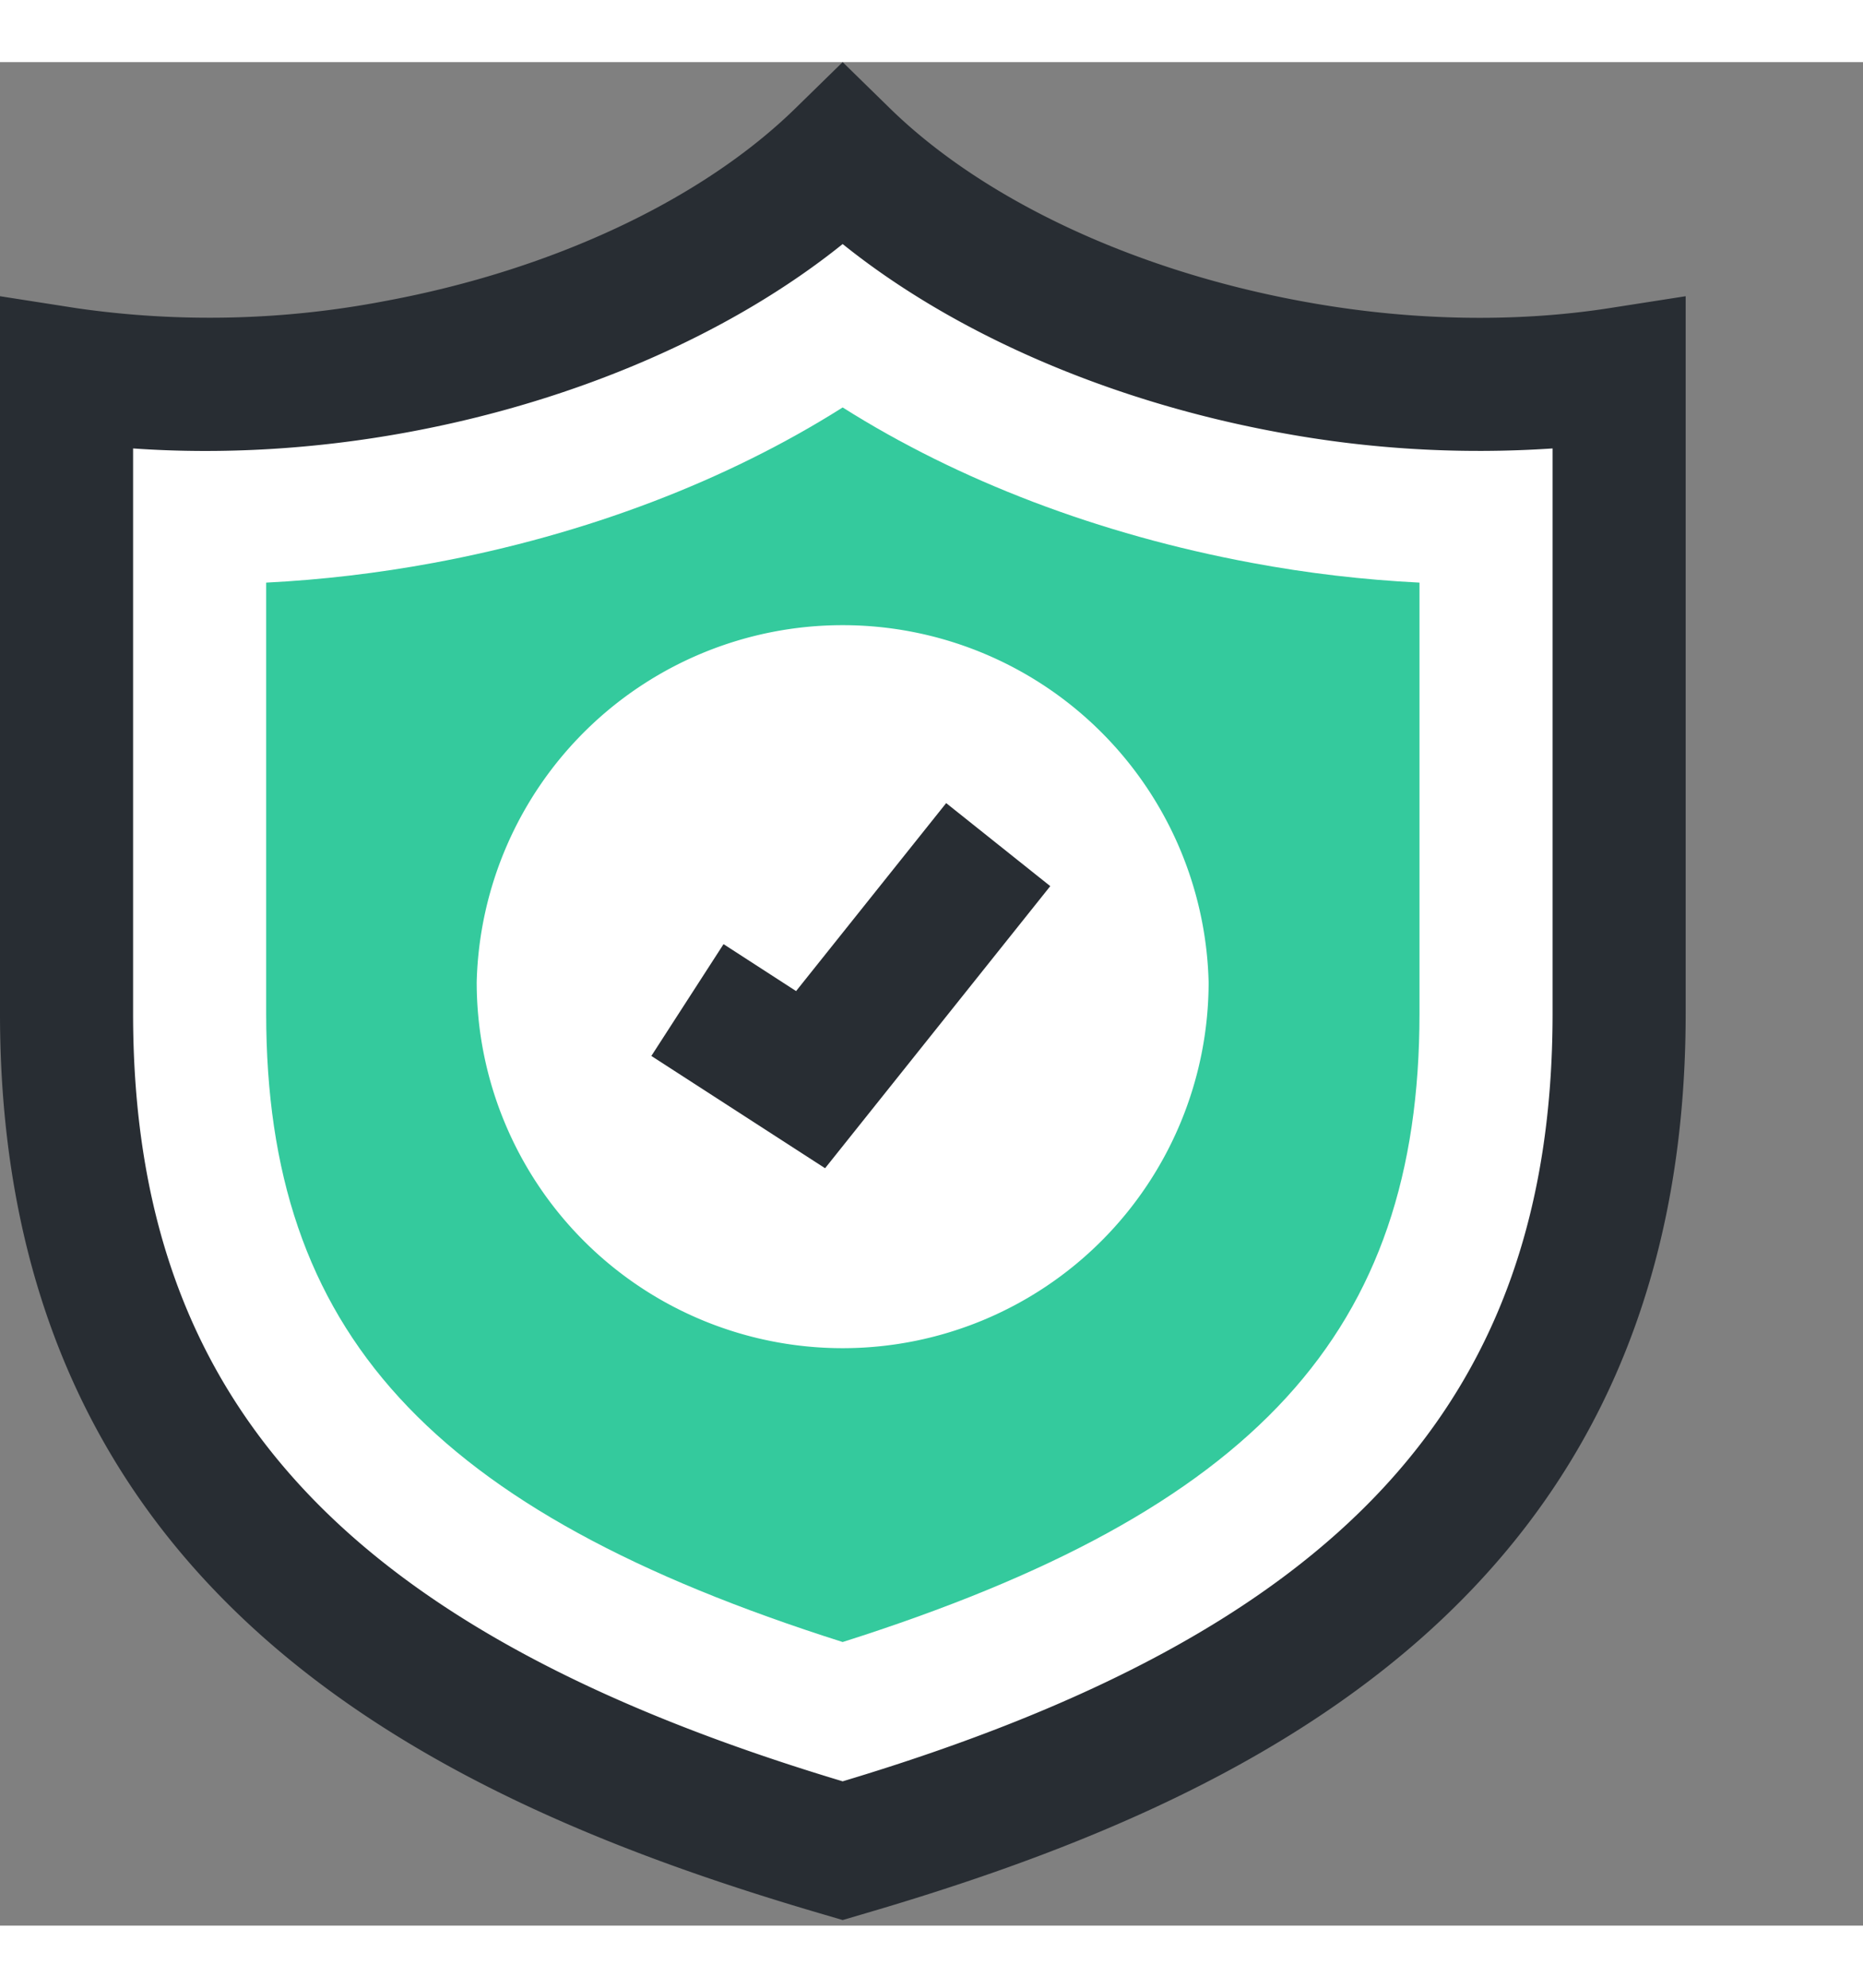
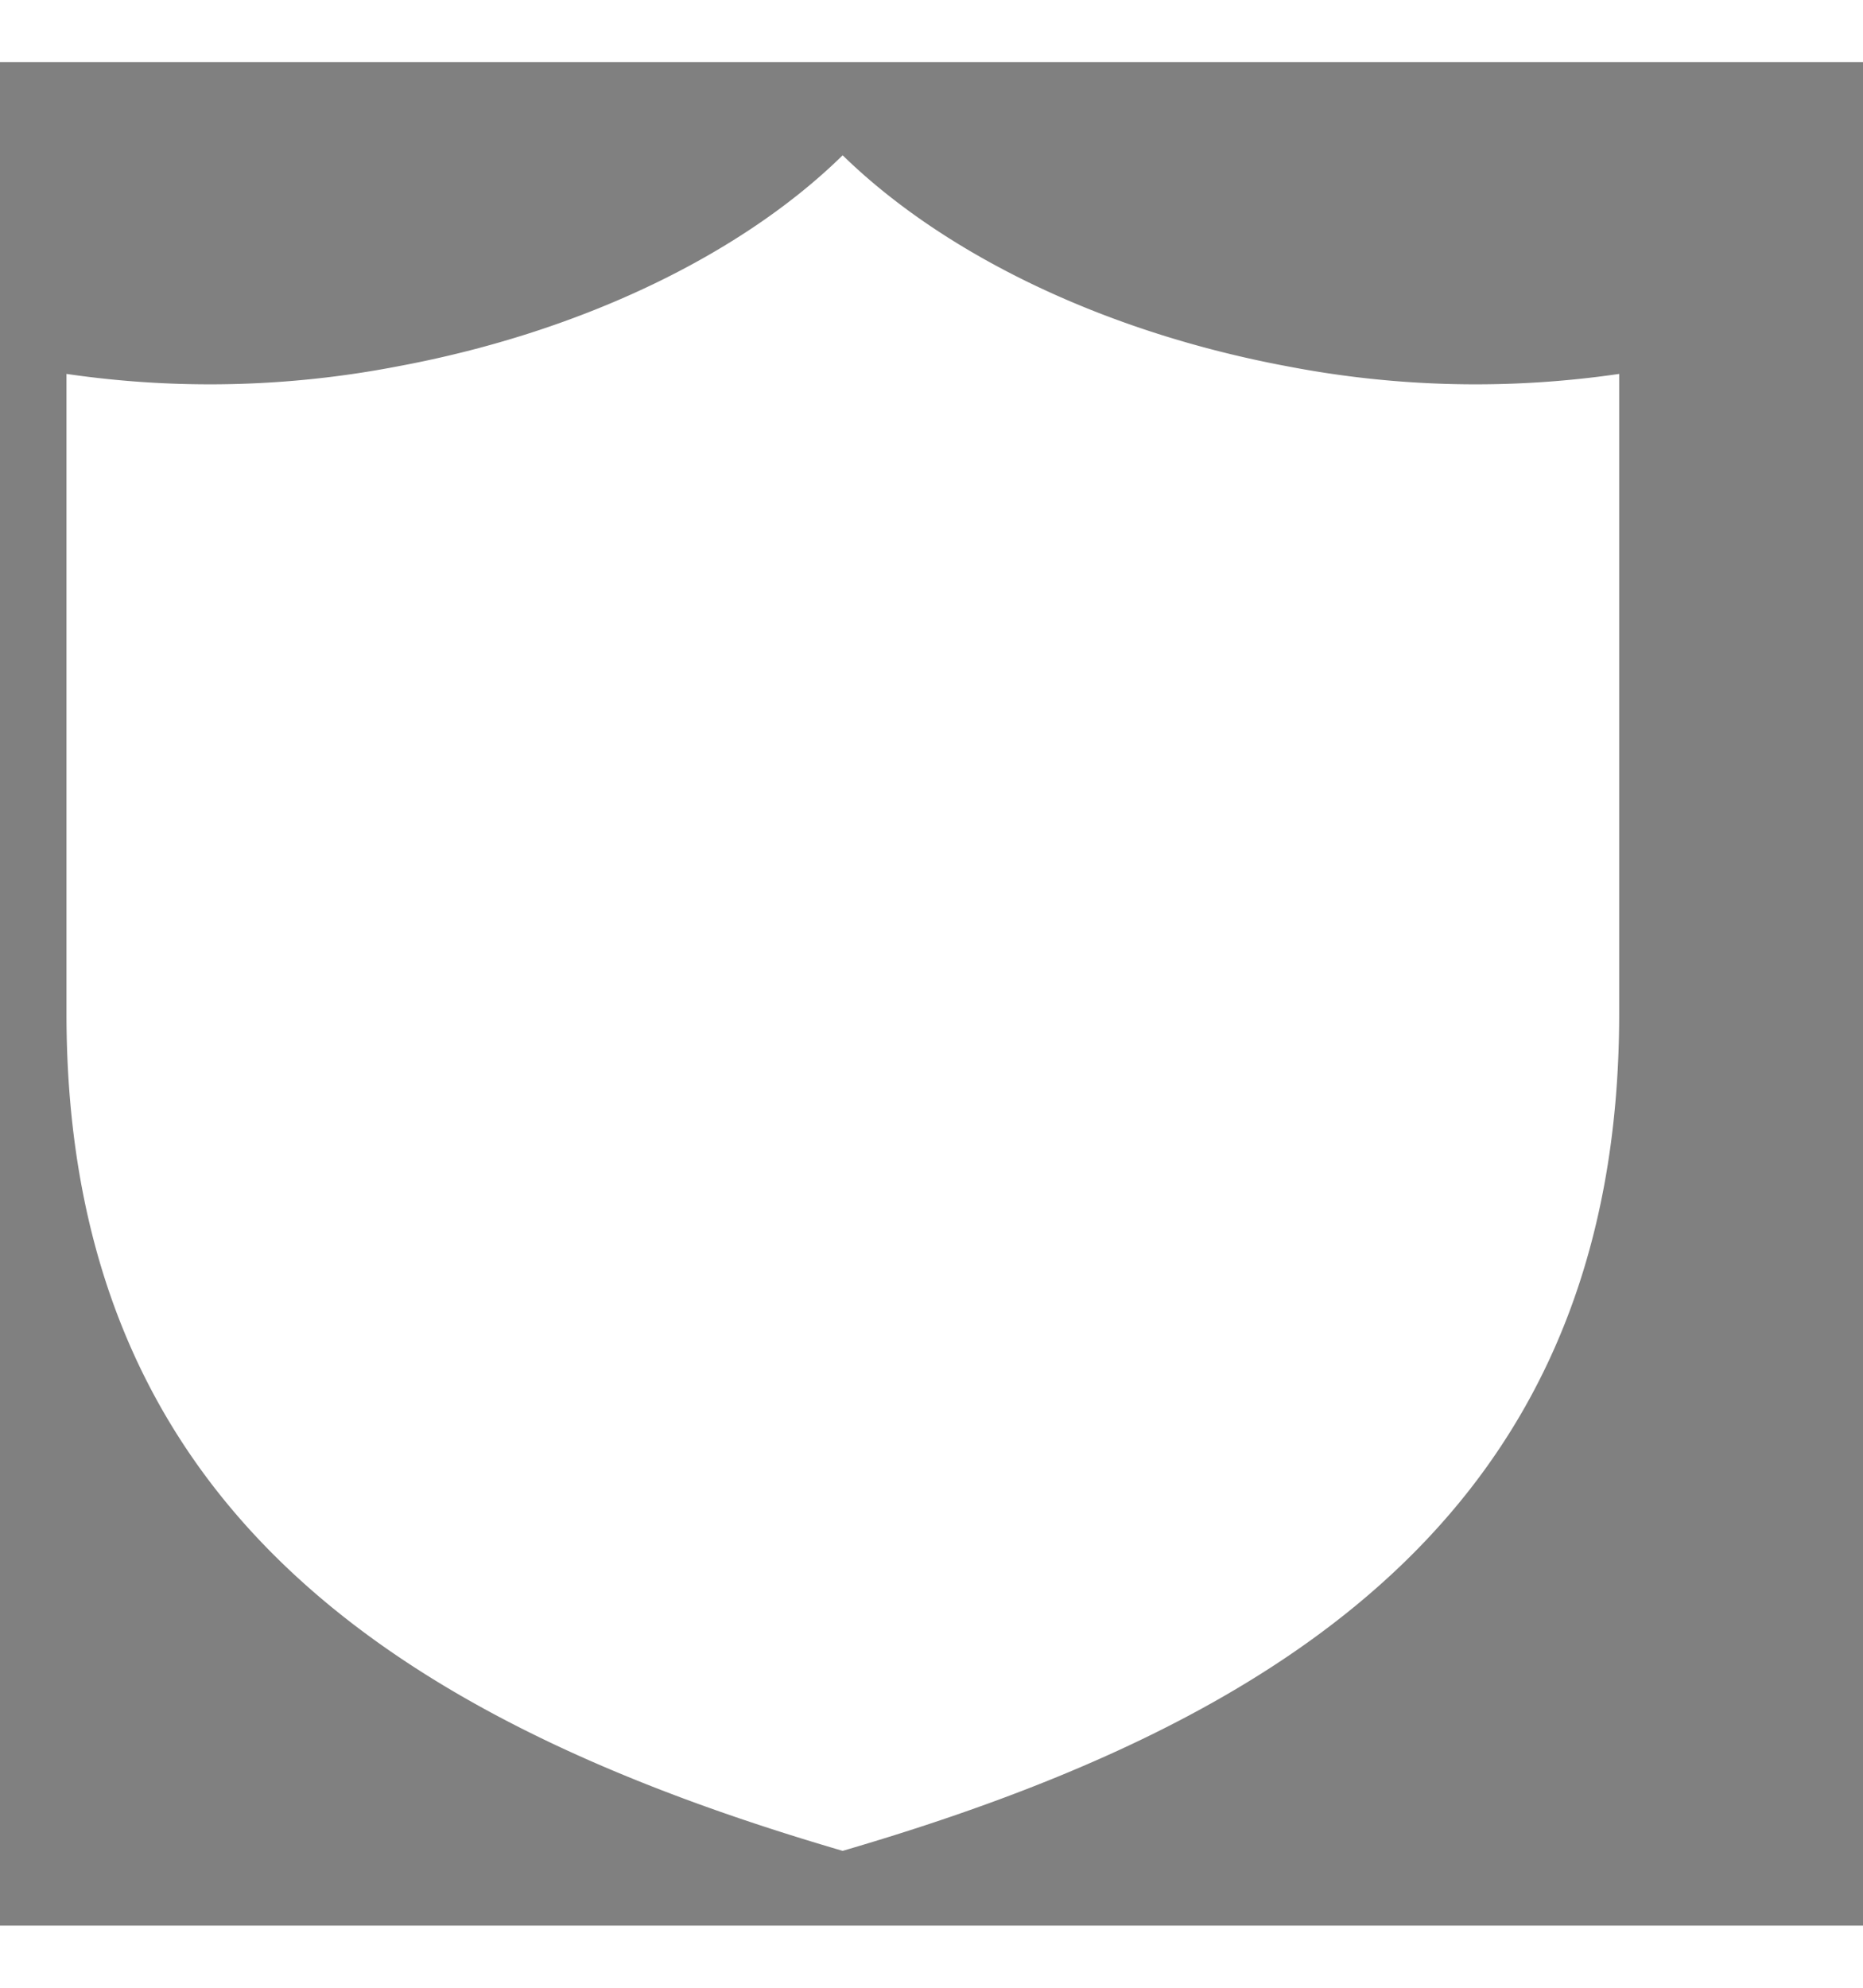
<svg xmlns="http://www.w3.org/2000/svg" width="15" height="16" viewBox="0 0 16 16">
  <rect x="0" y="0" width="16" height="16" fill="#808080" stroke="none" />
  <g fill="none" fill-rule="evenodd">
    <path d="M11.063 2.613C9.45 2.313 8.089 1.632 7.237.8c-.848.832-2.214 1.514-3.826 1.813a8.506 8.506 0 01-2.84.064V8.17c0 4.215 2.815 6.063 6.666 7.188 3.852-1.125 6.669-2.973 6.669-7.188V2.677a8.523 8.523 0 01-2.843-.064" fill="#FFF" />
-     <path d="M1.143 3.317v4.852c0 3.332 1.826 5.31 6.094 6.592 4.272-1.282 6.097-3.26 6.097-6.592V3.317a9.4 9.4 0 01-2.374-.142c-1.443-.268-2.769-.846-3.723-1.613-.954.767-2.277 1.345-3.72 1.613-.8.149-1.608.196-2.374.142zm6.094 12.635l-.16-.047C3.783 14.943 0 13.194 0 8.17V2.01l.66.103a7.992 7.992 0 002.649-.062c1.44-.267 2.725-.872 3.528-1.66l.4-.391.4.391c.803.788 2.092 1.393 3.532 1.66.905.169 1.822.19 2.648.062l.66-.103v6.159c0 5.025-3.783 6.774-7.08 7.736l-.16.047z" fill="#282D33" />
-     <path d="M7.237 13.565c-3.554-1.128-4.951-2.669-4.951-5.396v-3.7c.477-.024.96-.081 1.44-.17 1.314-.244 2.517-.706 3.511-1.334.994.628 2.2 1.09 3.512 1.334.482.09.962.146 1.442.17v3.7c0 2.727-1.4 4.268-4.954 5.396" fill="#34CA9D" />
-     <path d="M10.38 7.899a3.142 3.142 0 11-6.286 0 3.144 3.144 0 016.286 0" fill="#FFF" />
-     <path fill="#FFF" d="M8.571 6.718L6.963 8.736l-1.06-.683" />
-     <path fill="#282D33" d="M7.086 9.497l-1.492-.964.62-.96.623.403 1.289-1.614.894.713-1.934 2.422" />
  </g>
</svg>